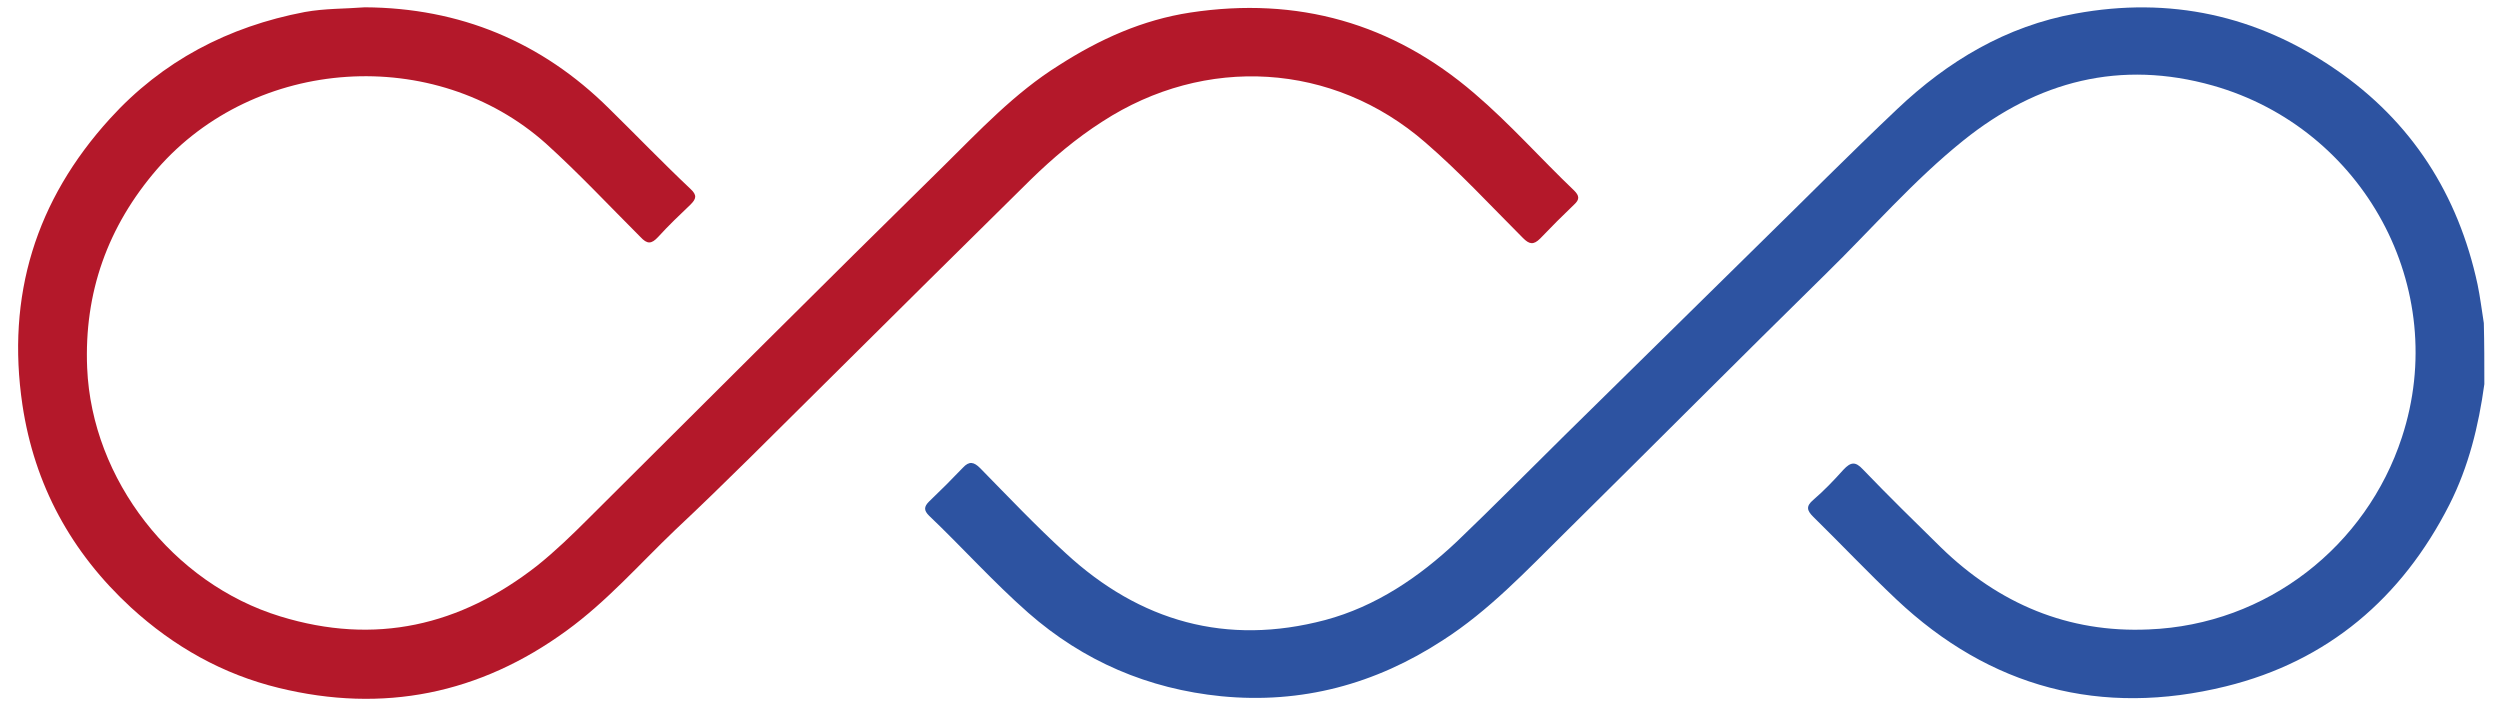
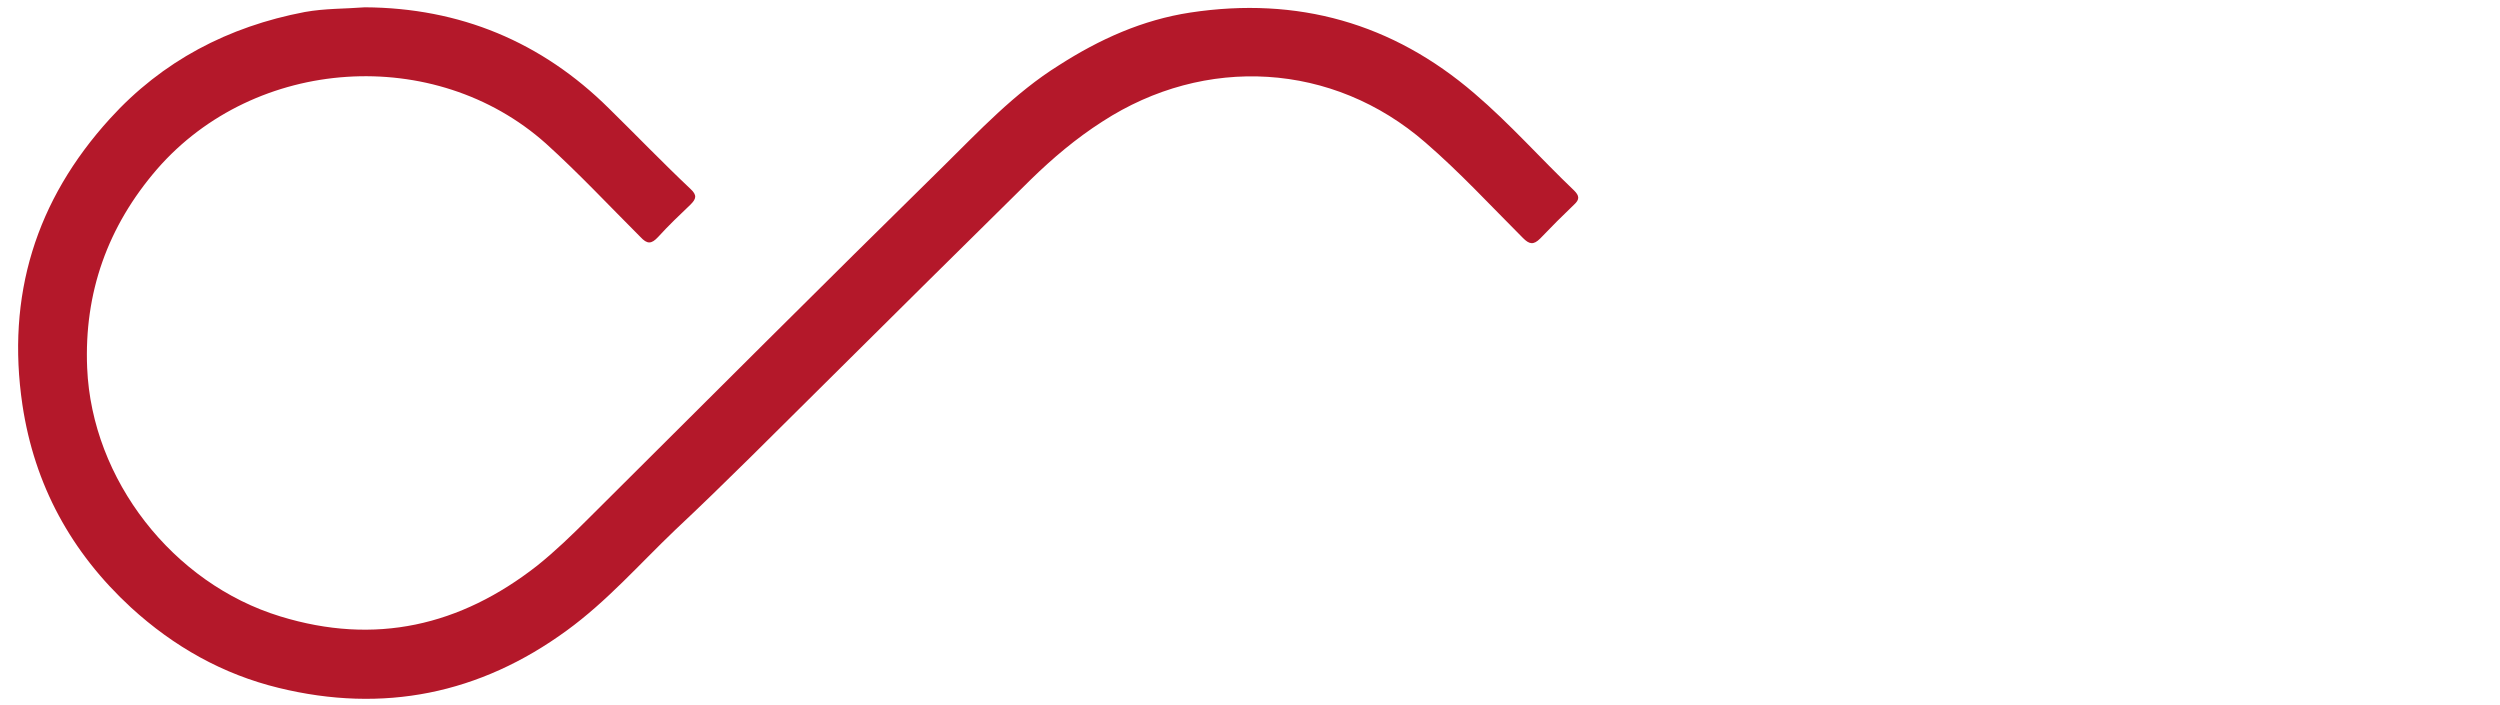
<svg xmlns="http://www.w3.org/2000/svg" version="1.1" id="Layer_1" x="0px" y="0px" viewBox="0 0 479 135" style="enable-background:new 0 0 479 135;" xml:space="preserve">
  <style type="text/css">
	.st0{fill:#2D53A1;}
	.st1{fill:#B4182A;}
</style>
-   <path class="st0" d="M476,73.6c-1.1,8-3,15.8-6.7,23.1c-9.1,17.9-23.3,30-42.8,34.8c-23.9,5.9-45.2,0.3-63.2-16.7  c-5.4-5.1-10.6-10.6-15.9-15.8c-1.2-1.2-1.4-2,0-3.2c2.1-1.8,4-3.8,5.8-5.8c1.4-1.5,2.3-1.6,3.7-0.1c4.9,5.1,10,10.1,15,15  c11.1,10.8,24.4,16.4,39.8,15.7c22.7-0.9,41.7-16,48.5-36.8c9.4-28.6-7.3-59.2-36.2-67.4c-17.7-5-33.6-0.9-47.8,10.5  c-9.6,7.7-17.6,17-26.4,25.6c-16.7,16.4-33.2,33-49.9,49.5c-7.4,7.3-14.6,15-23.5,20.7c-12.9,8.4-27,12.2-42.4,10.7  c-14-1.4-26.4-6.7-37-16c-6.7-5.9-12.6-12.5-19-18.6c-1-1-1-1.7,0-2.7c2.2-2.1,4.4-4.3,6.5-6.5c1.2-1.3,2.1-1.1,3.3,0.1  c5.4,5.5,10.7,11.1,16.4,16.3c14.2,13.1,30.8,17.8,49.7,12.8c9.7-2.6,18-8.2,25.3-15.1c6.9-6.6,13.7-13.5,20.5-20.2  c12.3-12.1,24.5-24.1,36.8-36.2c9-8.8,17.8-17.7,27-26.4c9.7-9.2,20.9-15.9,34.2-18.3c18-3.3,34.7,0.3,49.8,10.7  c14.6,10,23.5,24,27.2,41.2c0.5,2.4,0.8,4.9,1.2,7.4C476,65.7,476,69.7,476,73.6z" />
  <path class="st1" d="M69.9,1.4c18.2,0.1,33.9,6.6,46.8,19.4c5.2,5.1,10.3,10.4,15.6,15.4c1.3,1.2,1.1,1.9,0,3c-2.1,2-4.2,4-6.2,6.2  c-1.3,1.4-2.1,1.4-3.4,0c-6-6-11.8-12.2-18.1-17.9C83.3,8.5,48.9,10.8,30.1,32.4c-9.5,11-14,23.7-13.4,38.1  c0.9,21.4,16.4,41.3,37,47.6c18.2,5.6,34.5,1.8,49.2-9.7c3.5-2.8,6.7-5.9,9.9-9.1c22.6-22.5,45.1-45,67.8-67.3  c7-6.9,13.8-14.2,22.3-19.5c7.8-5,16-8.7,25.2-10.1c20.5-3.1,38.7,2,54.4,15.5c6.8,5.8,12.7,12.5,19.1,18.6c1,1,1.1,1.7,0,2.7  c-2.2,2.1-4.4,4.3-6.5,6.5c-1.3,1.3-2.1,1.1-3.3-0.1c-6.2-6.2-12.1-12.6-18.7-18.3c-17.7-15.4-42.2-16.8-61.9-4  c-5,3.2-9.5,7-13.7,11.1c-13.2,13-26.4,26.1-39.6,39.2c-9.5,9.4-18.9,18.9-28.6,28c-6.8,6.5-13,13.6-20.7,19.2  c-16.7,12.2-35.2,15.9-55.2,11c-10.7-2.6-20.1-7.9-28.3-15.4C13.6,105.8,6.6,92.9,4.3,77.6C1.2,56.7,6.8,38.4,21.1,22.7  C31.1,11.7,43.7,5.1,58.4,2.3C62.3,1.6,66.1,1.7,69.9,1.4z" />
</svg>